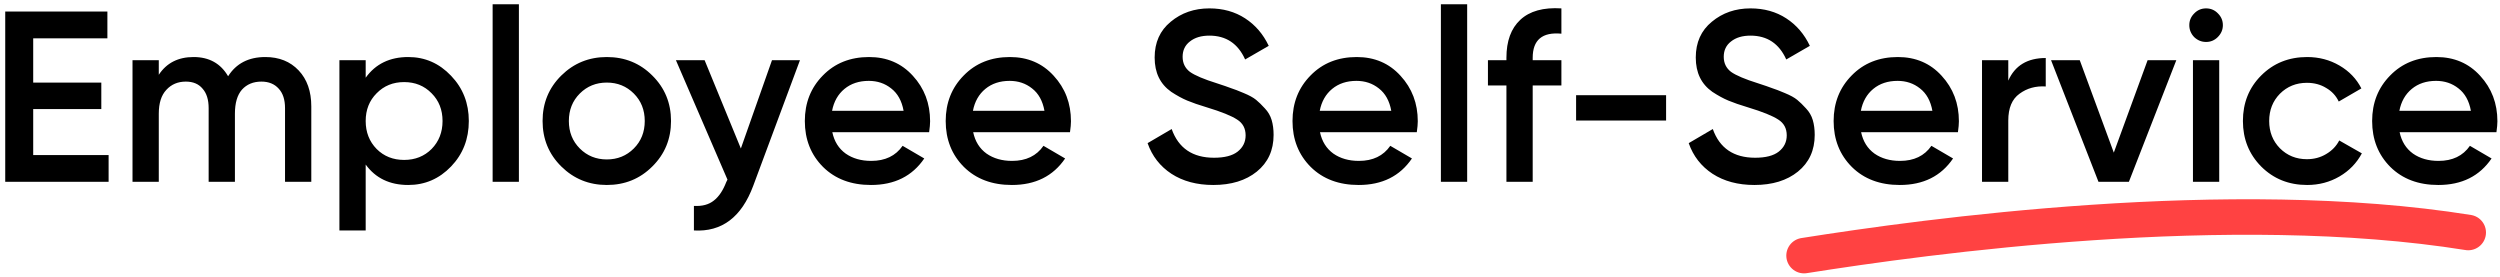
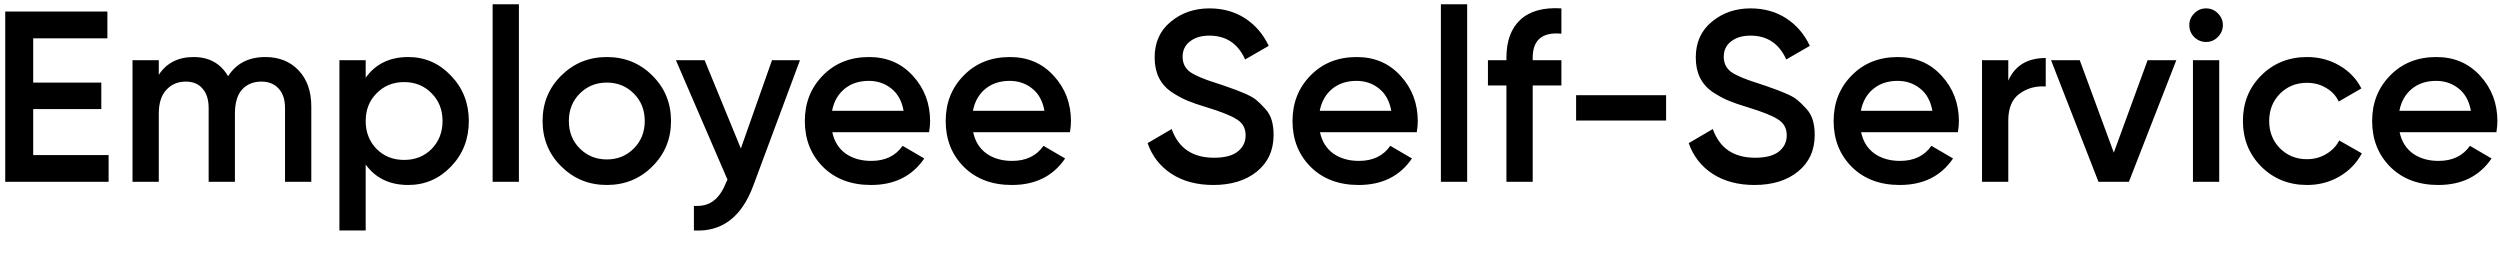
<svg xmlns="http://www.w3.org/2000/svg" width="370" height="41" viewBox="0 0 370 41" fill="none">
-   <path d="M267 37.831C285.066 34.973 330.052 28.762 365.298 34.412" stroke="#FF4242" stroke-width="5.255" stroke-linecap="round" />
  <path d="M4.914 22.949H16.074V26.909H0.774V1.709H15.894V5.669H4.914V12.221H14.994V16.145H4.914V22.949ZM39.268 8.441C41.308 8.441 42.952 9.101 44.2 10.421C45.448 11.741 46.072 13.517 46.072 15.749V26.909H42.184V16.001C42.184 14.753 41.872 13.793 41.248 13.121C40.624 12.425 39.772 12.077 38.692 12.077C37.492 12.077 36.532 12.473 35.812 13.265C35.116 14.057 34.768 15.245 34.768 16.829V26.909H30.88V16.001C30.88 14.753 30.58 13.793 29.98 13.121C29.404 12.425 28.576 12.077 27.496 12.077C26.32 12.077 25.36 12.485 24.616 13.301C23.872 14.093 23.5 15.269 23.5 16.829V26.909H19.612V8.909H23.5V11.069C24.652 9.317 26.368 8.441 28.648 8.441C30.952 8.441 32.656 9.389 33.76 11.285C34.96 9.389 36.796 8.441 39.268 8.441ZM60.421 8.441C62.893 8.441 65.005 9.365 66.757 11.213C68.509 13.037 69.385 15.269 69.385 17.909C69.385 20.573 68.509 22.817 66.757 24.641C65.005 26.465 62.893 27.377 60.421 27.377C57.685 27.377 55.585 26.369 54.121 24.353V34.109H50.233V8.909H54.121V11.501C55.585 9.461 57.685 8.441 60.421 8.441ZM55.741 22.049C56.821 23.129 58.177 23.669 59.809 23.669C61.441 23.669 62.797 23.129 63.877 22.049C64.957 20.945 65.497 19.565 65.497 17.909C65.497 16.253 64.957 14.885 63.877 13.805C62.797 12.701 61.441 12.149 59.809 12.149C58.177 12.149 56.821 12.701 55.741 13.805C54.661 14.885 54.121 16.253 54.121 17.909C54.121 19.565 54.661 20.945 55.741 22.049ZM72.909 26.909V0.629H76.797V26.909H72.909ZM89.807 27.377C87.167 27.377 84.923 26.465 83.075 24.641C81.227 22.817 80.303 20.573 80.303 17.909C80.303 15.245 81.227 13.001 83.075 11.177C84.923 9.353 87.167 8.441 89.807 8.441C92.471 8.441 94.715 9.353 96.539 11.177C98.387 13.001 99.311 15.245 99.311 17.909C99.311 20.573 98.387 22.817 96.539 24.641C94.715 26.465 92.471 27.377 89.807 27.377ZM85.811 21.977C86.891 23.057 88.223 23.597 89.807 23.597C91.391 23.597 92.723 23.057 93.803 21.977C94.883 20.897 95.423 19.541 95.423 17.909C95.423 16.277 94.883 14.921 93.803 13.841C92.723 12.761 91.391 12.221 89.807 12.221C88.223 12.221 86.891 12.761 85.811 13.841C84.731 14.921 84.191 16.277 84.191 17.909C84.191 19.541 84.731 20.897 85.811 21.977ZM114.255 8.909H118.395L111.483 27.485C109.755 32.141 106.827 34.349 102.699 34.109V30.473C103.923 30.545 104.907 30.281 105.651 29.681C106.395 29.105 107.007 28.193 107.487 26.945L107.667 26.585L100.035 8.909H104.283L109.647 21.977L114.255 8.909ZM123.183 19.565C123.471 20.933 124.131 21.989 125.163 22.733C126.195 23.453 127.455 23.813 128.943 23.813C131.007 23.813 132.555 23.069 133.587 21.581L136.791 23.453C135.015 26.069 132.387 27.377 128.907 27.377C125.979 27.377 123.615 26.489 121.815 24.713C120.015 22.913 119.115 20.645 119.115 17.909C119.115 15.221 120.003 12.977 121.779 11.177C123.555 9.353 125.835 8.441 128.619 8.441C131.259 8.441 133.419 9.365 135.099 11.213C136.803 13.061 137.655 15.305 137.655 17.945C137.655 18.353 137.607 18.893 137.511 19.565H123.183ZM123.147 16.397H133.731C133.467 14.933 132.855 13.829 131.895 13.085C130.959 12.341 129.855 11.969 128.583 11.969C127.143 11.969 125.943 12.365 124.983 13.157C124.023 13.949 123.411 15.029 123.147 16.397ZM144.031 19.565C144.319 20.933 144.979 21.989 146.011 22.733C147.043 23.453 148.303 23.813 149.791 23.813C151.855 23.813 153.403 23.069 154.435 21.581L157.639 23.453C155.863 26.069 153.235 27.377 149.755 27.377C146.827 27.377 144.463 26.489 142.663 24.713C140.863 22.913 139.963 20.645 139.963 17.909C139.963 15.221 140.851 12.977 142.627 11.177C144.403 9.353 146.683 8.441 149.467 8.441C152.107 8.441 154.267 9.365 155.947 11.213C157.651 13.061 158.503 15.305 158.503 17.945C158.503 18.353 158.455 18.893 158.359 19.565H144.031ZM143.995 16.397H154.579C154.315 14.933 153.703 13.829 152.743 13.085C151.807 12.341 150.703 11.969 149.431 11.969C147.991 11.969 146.791 12.365 145.831 13.157C144.871 13.949 144.259 15.029 143.995 16.397ZM179.564 27.377C177.14 27.377 175.076 26.825 173.372 25.721C171.692 24.617 170.516 23.105 169.844 21.185L173.408 19.097C174.416 21.929 176.504 23.345 179.672 23.345C181.232 23.345 182.396 23.045 183.164 22.445C183.956 21.821 184.352 21.017 184.352 20.033C184.352 19.001 183.932 18.221 183.092 17.693C182.252 17.141 180.764 16.541 178.628 15.893C177.428 15.533 176.456 15.197 175.712 14.885C174.968 14.573 174.176 14.141 173.336 13.589C172.52 13.013 171.908 12.305 171.5 11.465C171.092 10.625 170.888 9.641 170.888 8.513C170.888 6.281 171.68 4.517 173.264 3.221C174.848 1.901 176.756 1.241 178.988 1.241C181.004 1.241 182.768 1.733 184.28 2.717C185.792 3.701 186.956 5.057 187.772 6.785L184.28 8.801C183.224 6.449 181.46 5.273 178.988 5.273C177.788 5.273 176.828 5.561 176.108 6.137C175.388 6.689 175.028 7.445 175.028 8.405C175.028 9.341 175.388 10.085 176.108 10.637C176.852 11.165 178.184 11.729 180.104 12.329C181.064 12.641 181.76 12.881 182.192 13.049C182.648 13.193 183.272 13.433 184.064 13.769C184.88 14.105 185.492 14.441 185.9 14.777C186.308 15.113 186.74 15.533 187.196 16.037C187.676 16.541 188.012 17.117 188.204 17.765C188.396 18.413 188.492 19.145 188.492 19.961C188.492 22.241 187.664 24.053 186.008 25.397C184.376 26.717 182.228 27.377 179.564 27.377ZM195.359 19.565C195.647 20.933 196.307 21.989 197.339 22.733C198.371 23.453 199.631 23.813 201.119 23.813C203.183 23.813 204.731 23.069 205.763 21.581L208.967 23.453C207.191 26.069 204.563 27.377 201.083 27.377C198.155 27.377 195.791 26.489 193.991 24.713C192.191 22.913 191.291 20.645 191.291 17.909C191.291 15.221 192.179 12.977 193.955 11.177C195.731 9.353 198.011 8.441 200.795 8.441C203.435 8.441 205.595 9.365 207.275 11.213C208.979 13.061 209.831 15.305 209.831 17.945C209.831 18.353 209.783 18.893 209.687 19.565H195.359ZM195.323 16.397H205.907C205.643 14.933 205.031 13.829 204.071 13.085C203.135 12.341 202.031 11.969 200.759 11.969C199.319 11.969 198.119 12.365 197.159 13.157C196.199 13.949 195.587 15.029 195.323 16.397ZM213.252 26.909V0.629H217.14V26.909H213.252ZM231.087 4.985C228.255 4.721 226.839 5.909 226.839 8.549V8.909H231.087V12.653H226.839V26.909H222.951V12.653H220.215V8.909H222.951V8.549C222.951 6.077 223.635 4.205 225.003 2.933C226.395 1.637 228.423 1.073 231.087 1.241V4.985ZM233.262 17.837V14.093H246.582V17.837H233.262ZM259.65 27.377C257.226 27.377 255.162 26.825 253.458 25.721C251.778 24.617 250.602 23.105 249.93 21.185L253.494 19.097C254.502 21.929 256.59 23.345 259.758 23.345C261.318 23.345 262.482 23.045 263.25 22.445C264.042 21.821 264.438 21.017 264.438 20.033C264.438 19.001 264.018 18.221 263.178 17.693C262.338 17.141 260.85 16.541 258.714 15.893C257.514 15.533 256.542 15.197 255.798 14.885C255.054 14.573 254.262 14.141 253.422 13.589C252.606 13.013 251.994 12.305 251.586 11.465C251.178 10.625 250.974 9.641 250.974 8.513C250.974 6.281 251.766 4.517 253.35 3.221C254.934 1.901 256.842 1.241 259.074 1.241C261.09 1.241 262.854 1.733 264.366 2.717C265.878 3.701 267.042 5.057 267.858 6.785L264.366 8.801C263.31 6.449 261.546 5.273 259.074 5.273C257.874 5.273 256.914 5.561 256.194 6.137C255.474 6.689 255.114 7.445 255.114 8.405C255.114 9.341 255.474 10.085 256.194 10.637C256.938 11.165 258.27 11.729 260.19 12.329C261.15 12.641 261.846 12.881 262.278 13.049C262.734 13.193 263.358 13.433 264.15 13.769C264.966 14.105 265.578 14.441 265.986 14.777C266.394 15.113 266.826 15.533 267.282 16.037C267.762 16.541 268.098 17.117 268.29 17.765C268.482 18.413 268.578 19.145 268.578 19.961C268.578 22.241 267.75 24.053 266.094 25.397C264.462 26.717 262.314 27.377 259.65 27.377ZM275.445 19.565C275.733 20.933 276.393 21.989 277.425 22.733C278.457 23.453 279.717 23.813 281.205 23.813C283.269 23.813 284.817 23.069 285.849 21.581L289.053 23.453C287.277 26.069 284.649 27.377 281.169 27.377C278.241 27.377 275.877 26.489 274.077 24.713C272.277 22.913 271.377 20.645 271.377 17.909C271.377 15.221 272.265 12.977 274.041 11.177C275.817 9.353 278.097 8.441 280.881 8.441C283.521 8.441 285.681 9.365 287.361 11.213C289.065 13.061 289.917 15.305 289.917 17.945C289.917 18.353 289.869 18.893 289.773 19.565H275.445ZM275.409 16.397H285.993C285.729 14.933 285.117 13.829 284.157 13.085C283.221 12.341 282.117 11.969 280.845 11.969C279.405 11.969 278.205 12.365 277.245 13.157C276.285 13.949 275.673 15.029 275.409 16.397ZM297.226 11.933C298.21 9.701 300.058 8.585 302.77 8.585V12.797C301.282 12.701 299.986 13.061 298.882 13.877C297.778 14.669 297.226 15.989 297.226 17.837V26.909H293.338V8.909H297.226V11.933ZM317.847 8.909H322.095L315.075 26.909H310.575L303.555 8.909H307.803L312.843 22.589L317.847 8.909ZM328.229 5.489C327.749 5.969 327.173 6.209 326.501 6.209C325.829 6.209 325.241 5.969 324.737 5.489C324.257 4.985 324.017 4.397 324.017 3.725C324.017 3.053 324.257 2.477 324.737 1.997C325.217 1.493 325.805 1.241 326.501 1.241C327.197 1.241 327.785 1.493 328.265 1.997C328.745 2.477 328.985 3.053 328.985 3.725C328.985 4.397 328.733 4.985 328.229 5.489ZM324.557 26.909V8.909H328.445V26.909H324.557ZM341.455 27.377C338.743 27.377 336.475 26.465 334.651 24.641C332.851 22.817 331.951 20.573 331.951 17.909C331.951 15.221 332.851 12.977 334.651 11.177C336.475 9.353 338.743 8.441 341.455 8.441C343.207 8.441 344.803 8.861 346.243 9.701C347.683 10.541 348.763 11.669 349.483 13.085L346.135 15.029C345.727 14.165 345.103 13.493 344.263 13.013C343.447 12.509 342.499 12.257 341.419 12.257C339.835 12.257 338.503 12.797 337.423 13.877C336.367 14.957 335.839 16.301 335.839 17.909C335.839 19.517 336.367 20.861 337.423 21.941C338.503 23.021 339.835 23.561 341.419 23.561C342.475 23.561 343.423 23.309 344.263 22.805C345.127 22.301 345.775 21.629 346.207 20.789L349.555 22.697C348.787 24.137 347.683 25.277 346.243 26.117C344.803 26.957 343.207 27.377 341.455 27.377ZM355.144 19.565C355.432 20.933 356.092 21.989 357.124 22.733C358.156 23.453 359.416 23.813 360.904 23.813C362.968 23.813 364.516 23.069 365.548 21.581L368.752 23.453C366.976 26.069 364.348 27.377 360.868 27.377C357.94 27.377 355.576 26.489 353.776 24.713C351.976 22.913 351.076 20.645 351.076 17.909C351.076 15.221 351.964 12.977 353.74 11.177C355.516 9.353 357.796 8.441 360.58 8.441C363.22 8.441 365.38 9.365 367.06 11.213C368.764 13.061 369.616 15.305 369.616 17.945C369.616 18.353 369.568 18.893 369.472 19.565H355.144ZM355.108 16.397H365.692C365.428 14.933 364.816 13.829 363.856 13.085C362.92 12.341 361.816 11.969 360.544 11.969C359.104 11.969 357.904 12.365 356.944 13.157C355.984 13.949 355.372 15.029 355.108 16.397Z" fill="black" />
</svg>